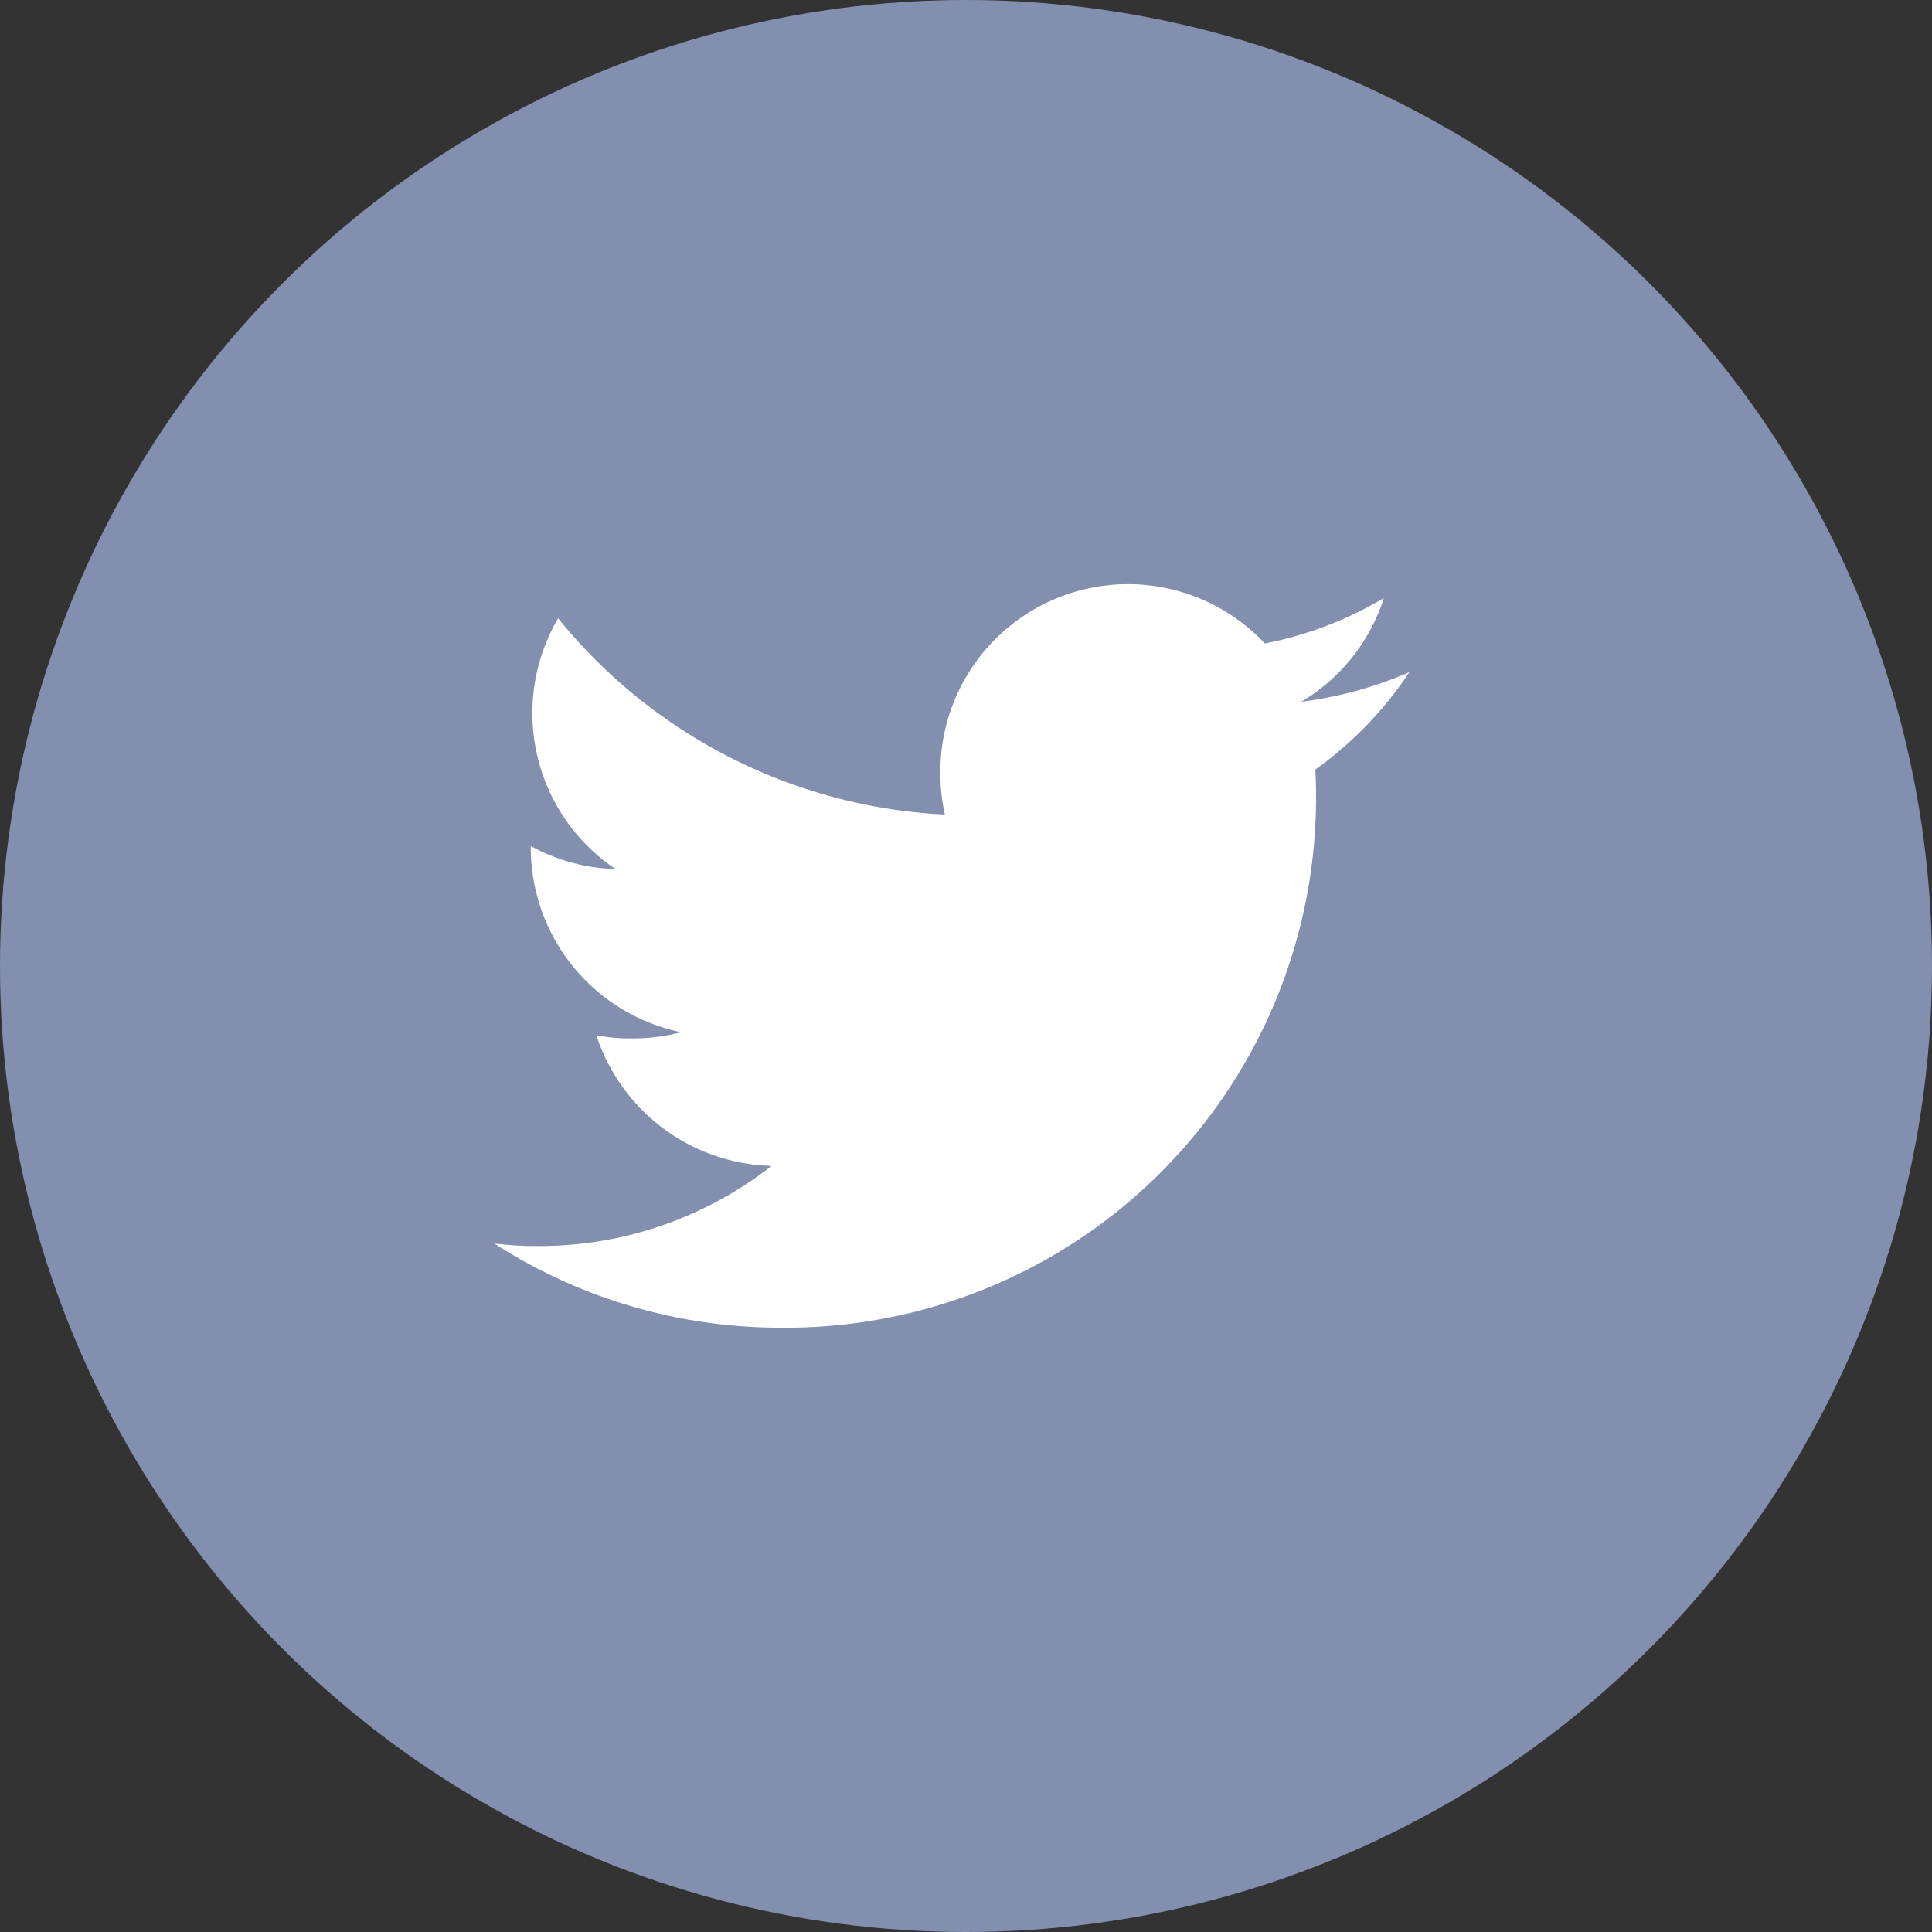
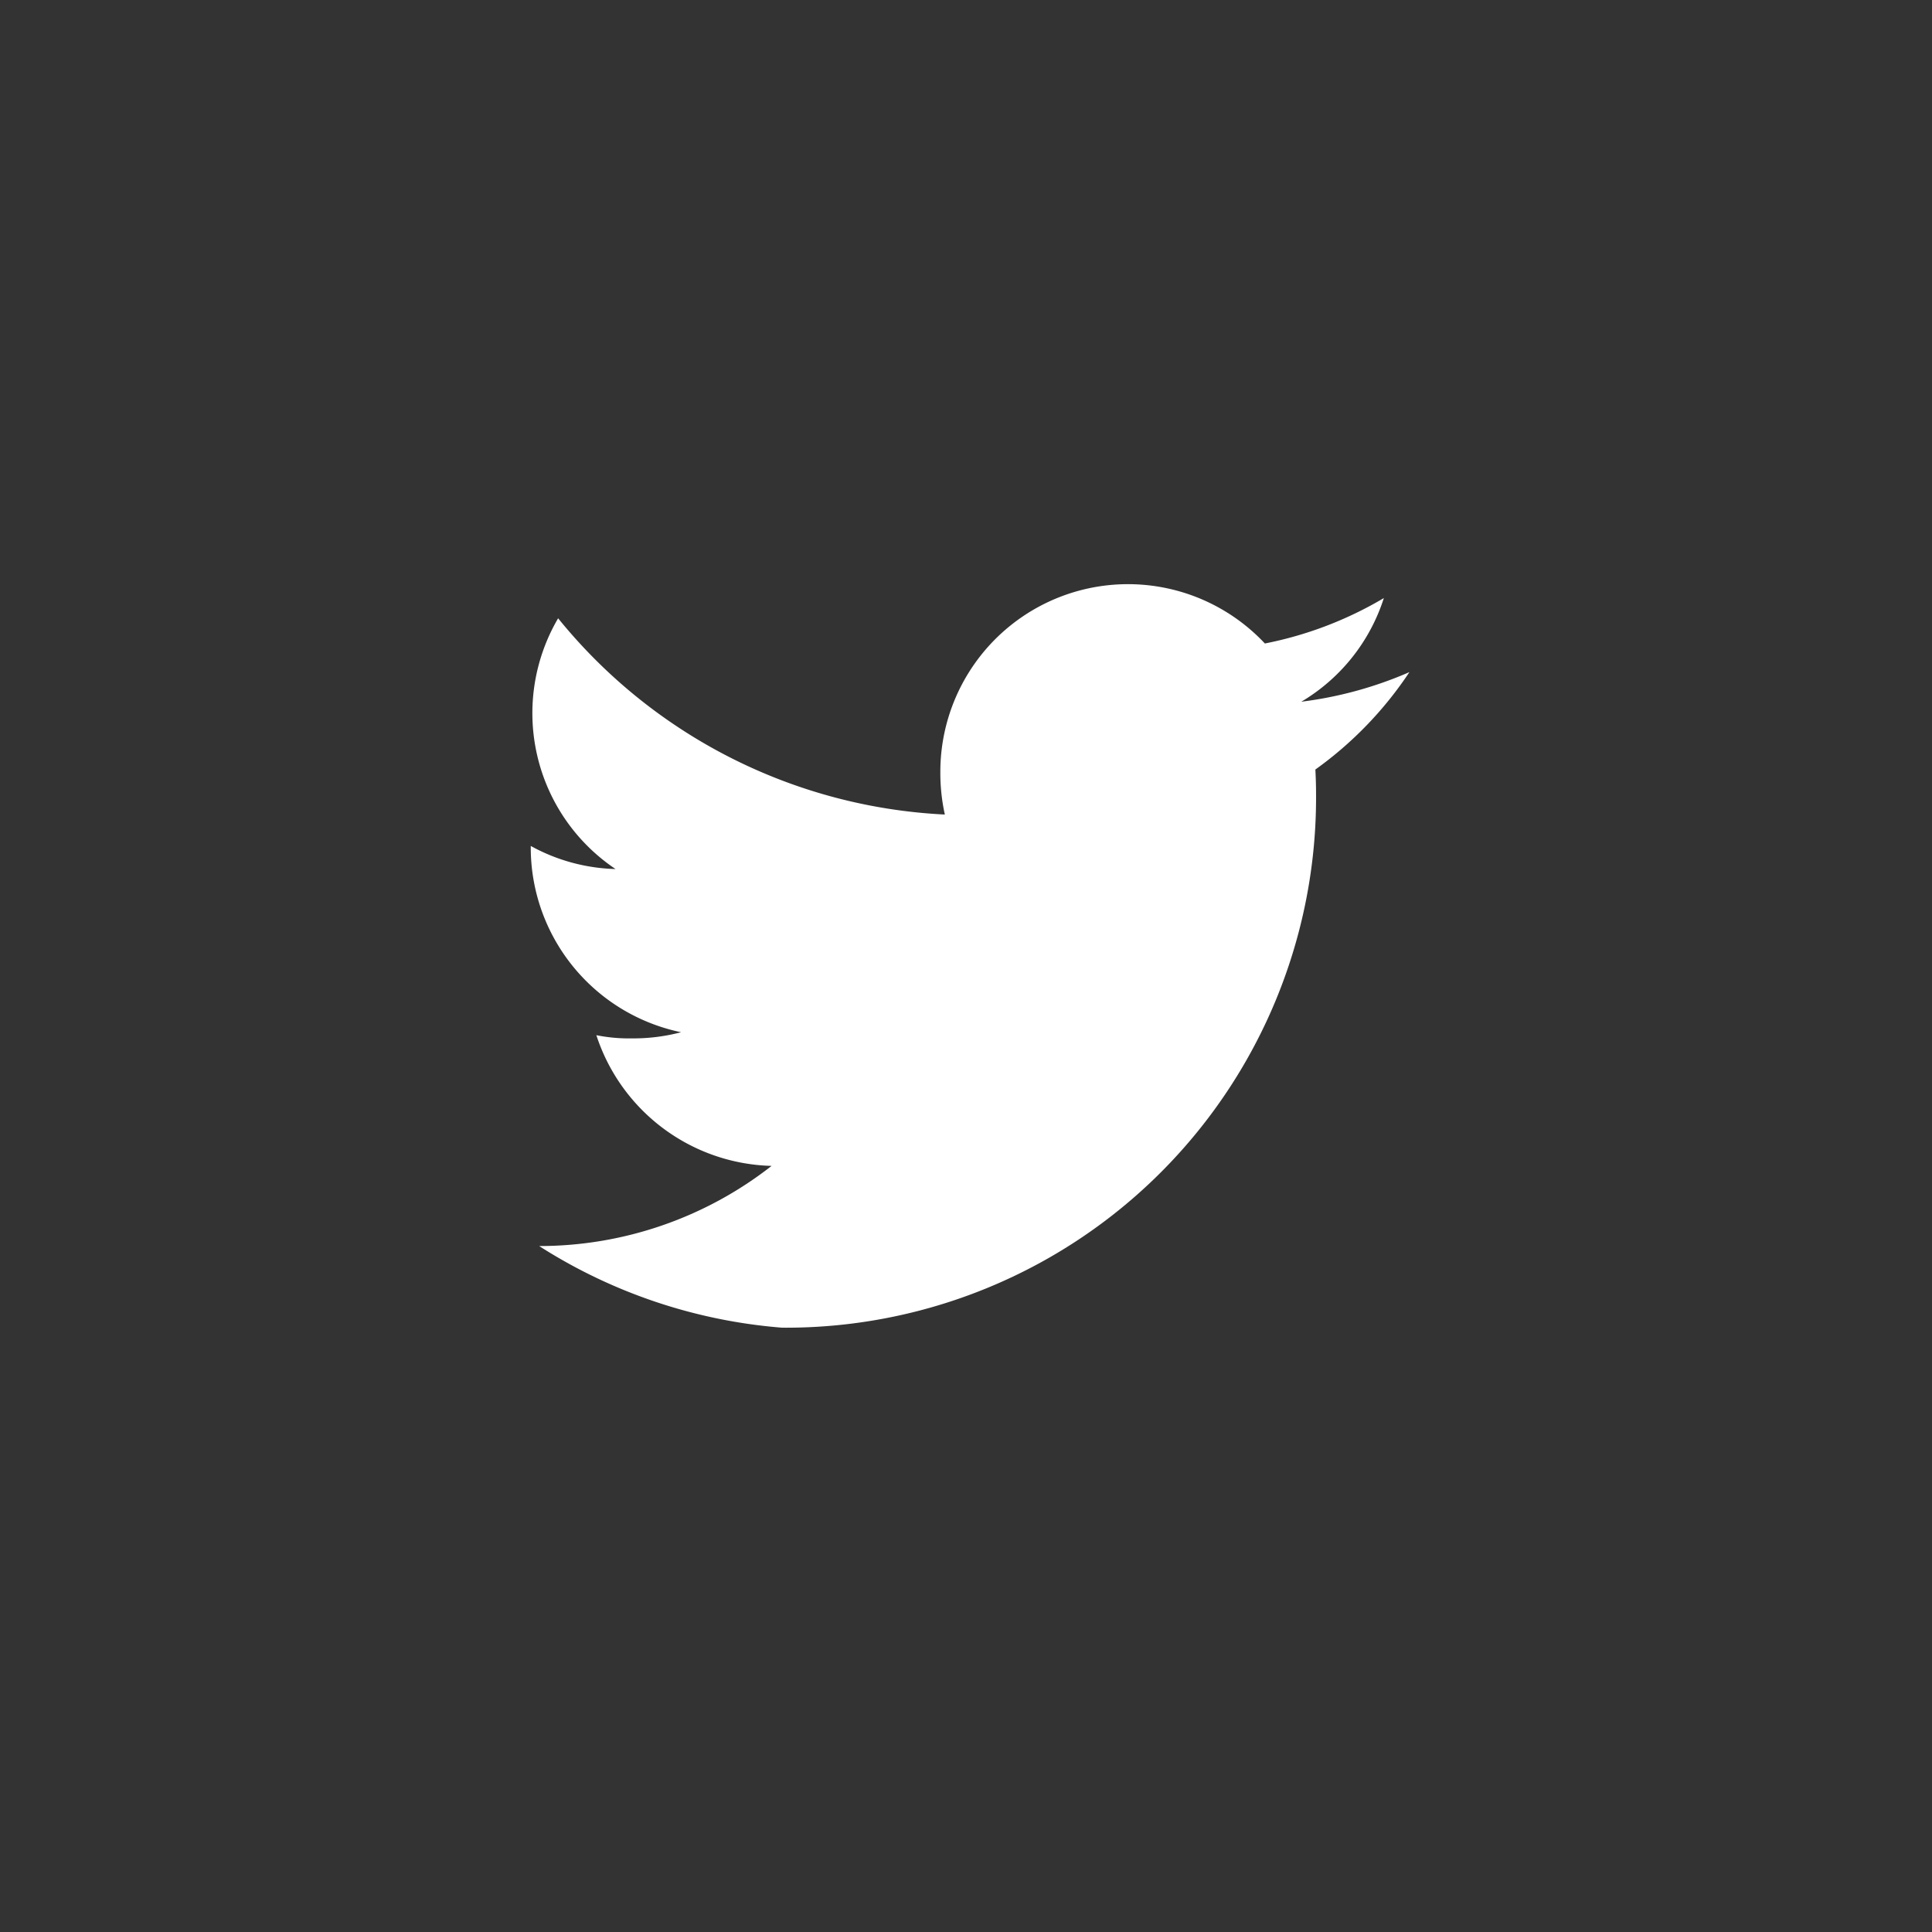
<svg xmlns="http://www.w3.org/2000/svg" width="43" height="43" viewBox="0 0 43 43">
  <rect x="0" y="0" width="43" height="43" fill="#333333" stroke="none" />
  <g id="Groupe_6961" data-name="Groupe 6961" transform="translate(-455 -1003.5)">
-     <circle id="Ellipse_69" data-name="Ellipse 69" cx="21.5" cy="21.5" r="21.5" transform="translate(455 1003.5)" fill="#838fae" />
    <g id="Groupe_6157" data-name="Groupe 6157" transform="translate(466 1016.5)">
      <g id="twitter_2_" data-name="twitter (2)" transform="translate(0)">
        <g id="Groupe_5991" data-name="Groupe 5991">
-           <path id="Tracé_3225" data-name="Tracé 3225" d="M20.369,49.959a8.706,8.706,0,0,1-2.406.659A4.152,4.152,0,0,0,19.8,48.311a8.345,8.345,0,0,1-2.648,1.011,4.176,4.176,0,0,0-7.223,2.855,4.3,4.3,0,0,0,.1.952,11.82,11.82,0,0,1-8.607-4.368A4.177,4.177,0,0,0,2.7,54.342a4.124,4.124,0,0,1-1.887-.514v.046a4.2,4.2,0,0,0,3.346,4.1,4.167,4.167,0,0,1-1.095.137,3.692,3.692,0,0,1-.791-.071,4.216,4.216,0,0,0,3.9,2.909A8.391,8.391,0,0,1,1,62.733a7.821,7.821,0,0,1-1-.057A11.756,11.756,0,0,0,6.406,64.55,11.8,11.8,0,0,0,18.291,52.667c0-.185-.006-.363-.015-.54A8.331,8.331,0,0,0,20.369,49.959Z" transform="translate(0 -48)" fill="#fff" />
+           <path id="Tracé_3225" data-name="Tracé 3225" d="M20.369,49.959a8.706,8.706,0,0,1-2.406.659A4.152,4.152,0,0,0,19.8,48.311a8.345,8.345,0,0,1-2.648,1.011,4.176,4.176,0,0,0-7.223,2.855,4.3,4.3,0,0,0,.1.952,11.82,11.82,0,0,1-8.607-4.368A4.177,4.177,0,0,0,2.7,54.342a4.124,4.124,0,0,1-1.887-.514v.046a4.2,4.2,0,0,0,3.346,4.1,4.167,4.167,0,0,1-1.095.137,3.692,3.692,0,0,1-.791-.071,4.216,4.216,0,0,0,3.9,2.909A8.391,8.391,0,0,1,1,62.733A11.756,11.756,0,0,0,6.406,64.55,11.8,11.8,0,0,0,18.291,52.667c0-.185-.006-.363-.015-.54A8.331,8.331,0,0,0,20.369,49.959Z" transform="translate(0 -48)" fill="#fff" />
        </g>
      </g>
    </g>
  </g>
</svg>